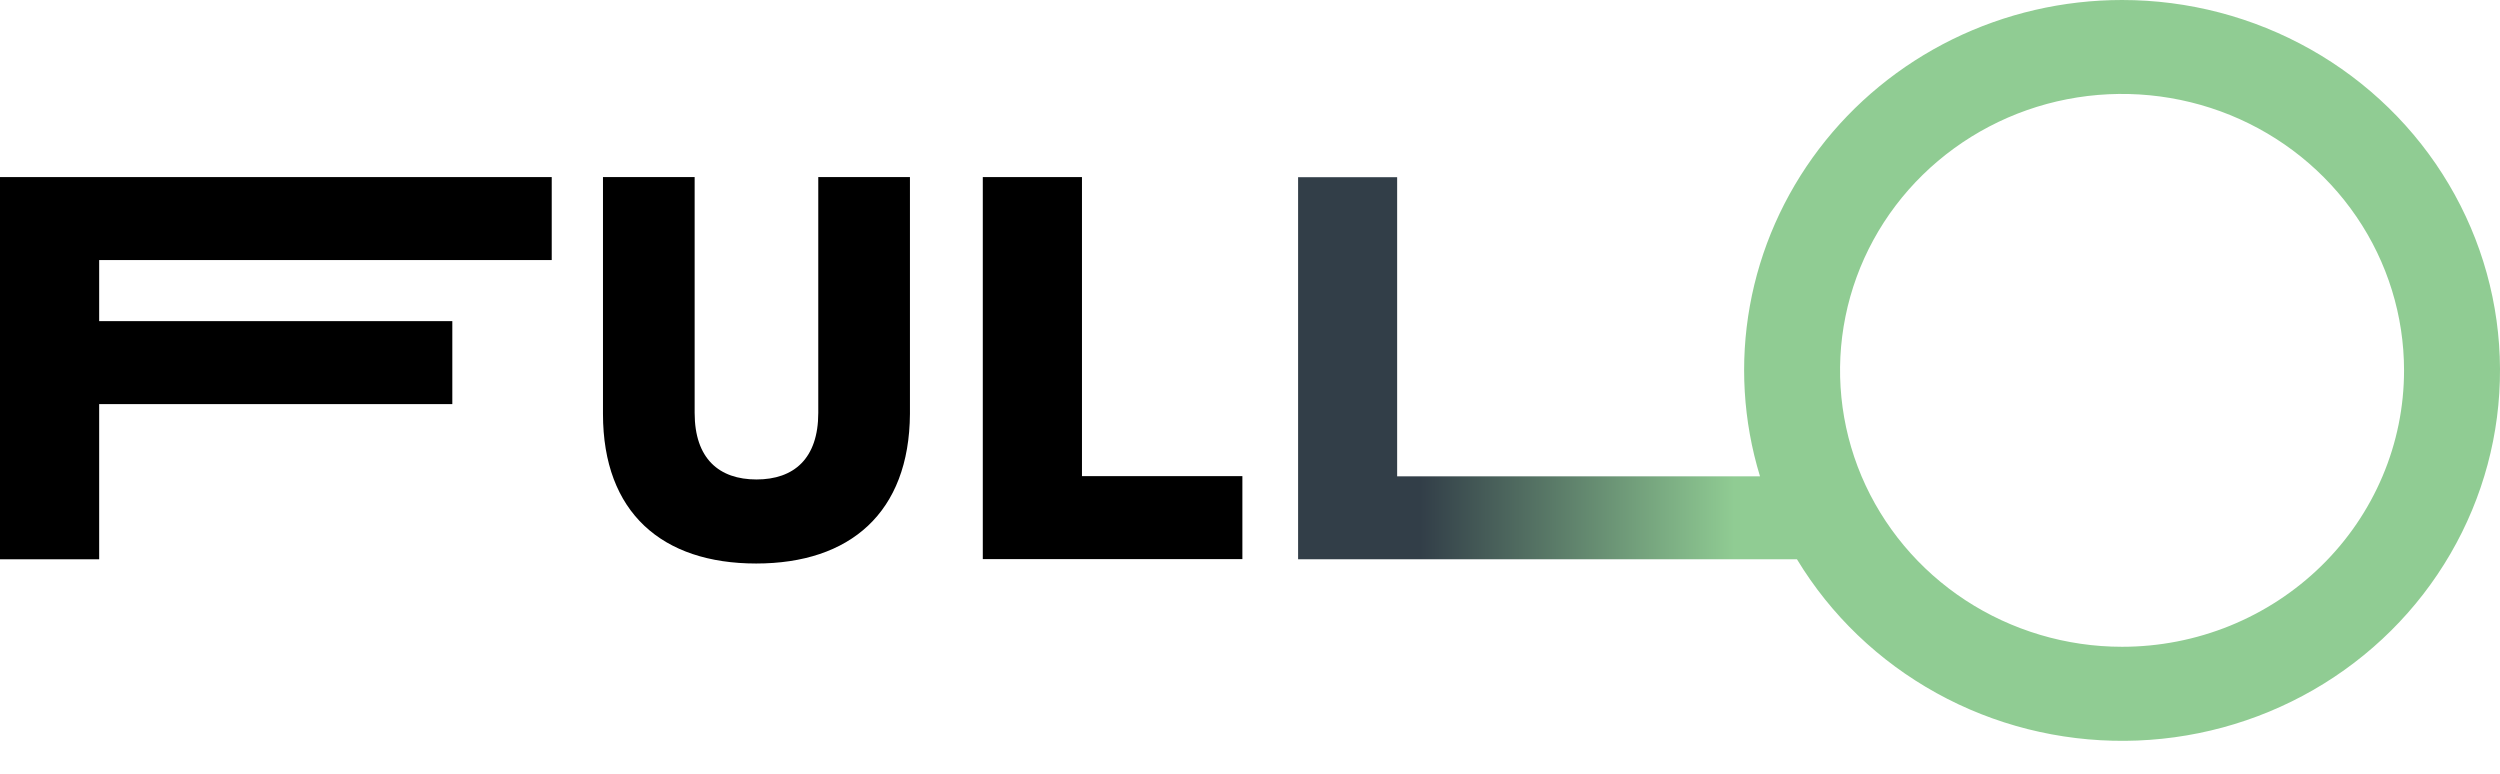
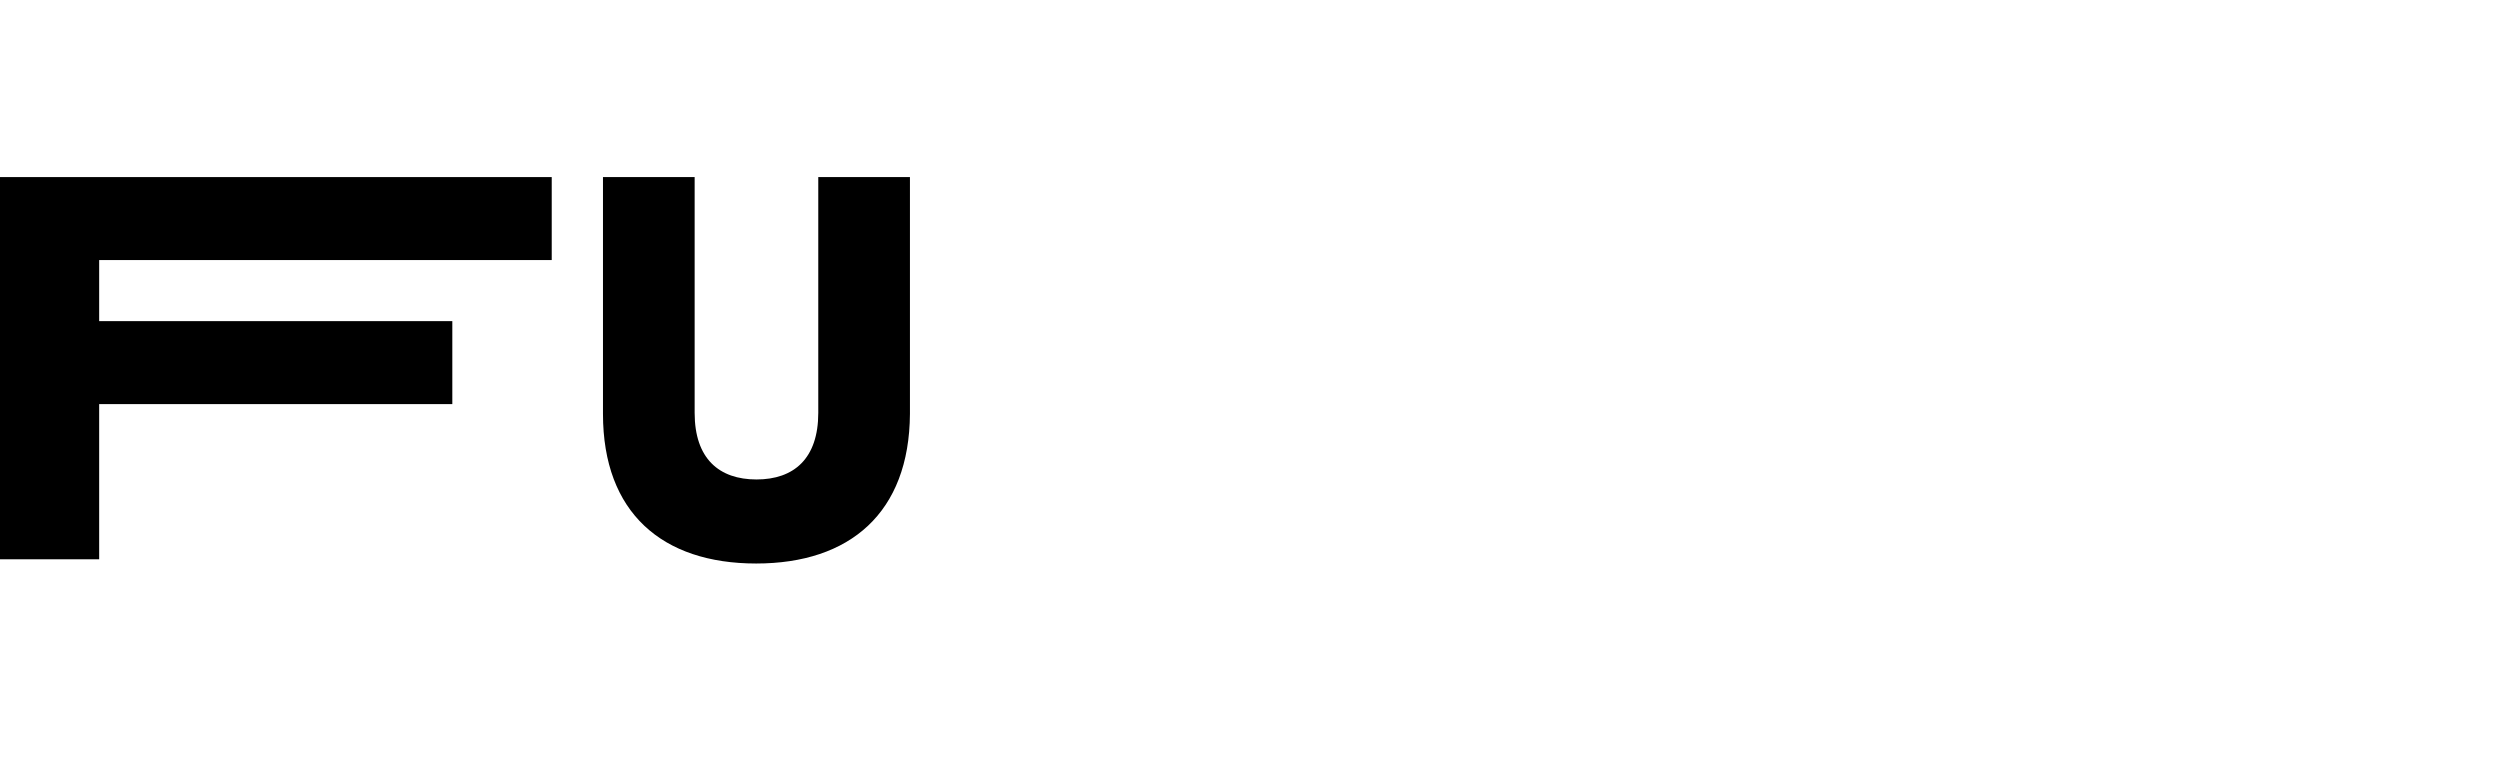
<svg xmlns="http://www.w3.org/2000/svg" width="42" height="13" viewBox="0 0 42 13" fill="none">
-   <path d="M16.511 2.975H18.177V7.999H20.872V9.393H16.511V2.975Z" fill="black" />
  <path d="M0 2.975H9.269V4.369H1.666V5.395H7.599V6.789H1.666V9.396H0V2.975Z" fill="black" />
  <path d="M10.13 2.975H11.67V6.936C11.67 7.706 12.081 8.055 12.709 8.055C13.336 8.055 13.747 7.706 13.747 6.936V2.975H15.287V6.954C15.276 8.615 14.279 9.467 12.703 9.467C11.127 9.467 10.13 8.615 10.13 6.954V2.975Z" fill="black" />
-   <path d="M35.651 0C34.661 -0 33.686 0.226 32.802 0.66C31.918 1.095 31.149 1.726 30.559 2.503C29.968 3.281 29.57 4.183 29.398 5.137C29.226 6.092 29.284 7.073 29.568 8.002H23.472V2.977H21.808V9.396H30.189C30.756 10.333 31.564 11.108 32.532 11.643C33.5 12.179 34.594 12.455 35.705 12.446C36.817 12.437 37.906 12.142 38.865 11.59C39.823 11.039 40.617 10.251 41.167 9.304C41.718 8.357 42.005 7.286 42 6.196C41.995 5.107 41.699 4.038 41.14 3.096C40.582 2.154 39.781 1.373 38.817 0.829C37.854 0.286 36.762 0 35.651 0ZM35.651 10.866C34.714 10.866 33.797 10.593 33.018 10.083C32.239 9.573 31.632 8.847 31.273 7.999C30.915 7.15 30.821 6.216 31.004 5.316C31.187 4.415 31.638 3.587 32.301 2.938C32.964 2.289 33.808 1.846 34.727 1.667C35.646 1.488 36.599 1.581 37.465 1.932C38.33 2.284 39.07 2.879 39.59 3.643C40.111 4.407 40.388 5.305 40.388 6.223C40.388 6.833 40.266 7.437 40.027 8C39.789 8.563 39.44 9.075 39 9.506C38.56 9.937 38.038 10.279 37.463 10.513C36.889 10.746 36.273 10.866 35.651 10.866Z" fill="url(#paint0_linear_149_1191)" />
  <defs>
    <linearGradient id="paint0_linear_149_1191" x1="22.715" y1="6.223" x2="31.514" y2="6.223" gradientUnits="userSpaceOnUse">
      <stop offset="0.13" stop-color="#323E48" />
      <stop offset="0.73" stop-color="#90CC93" />
    </linearGradient>
  </defs>
</svg>